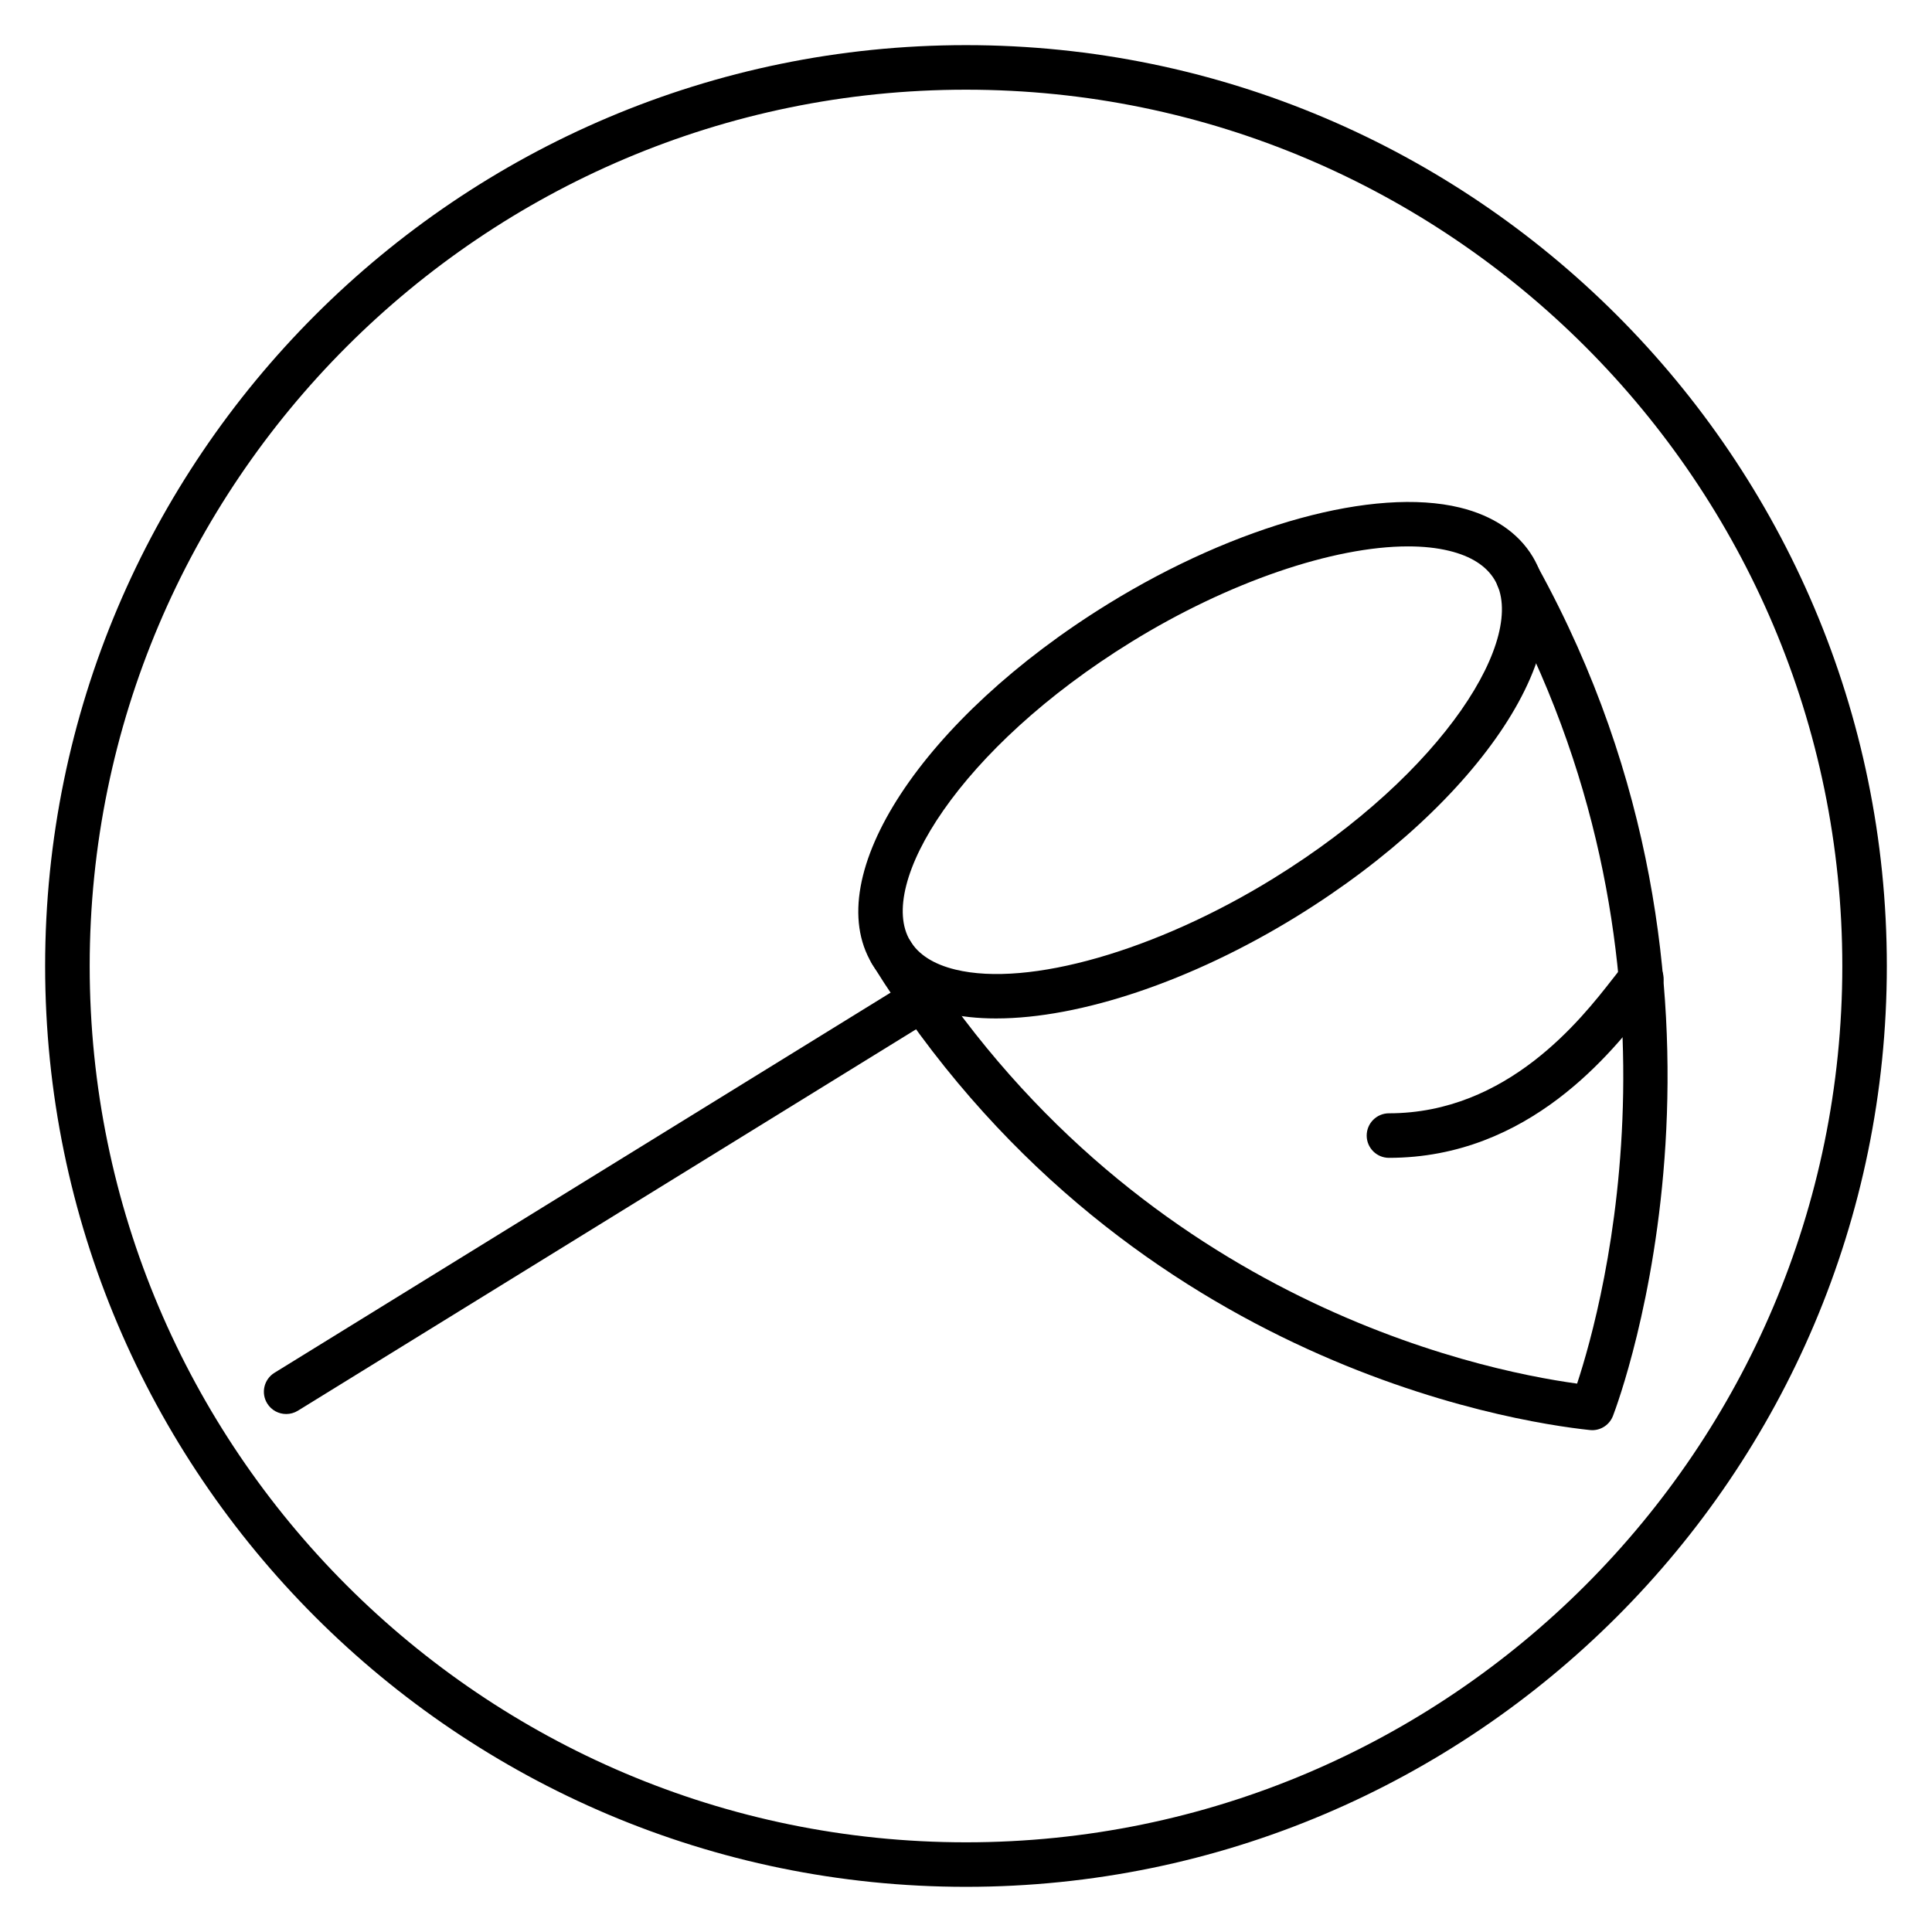
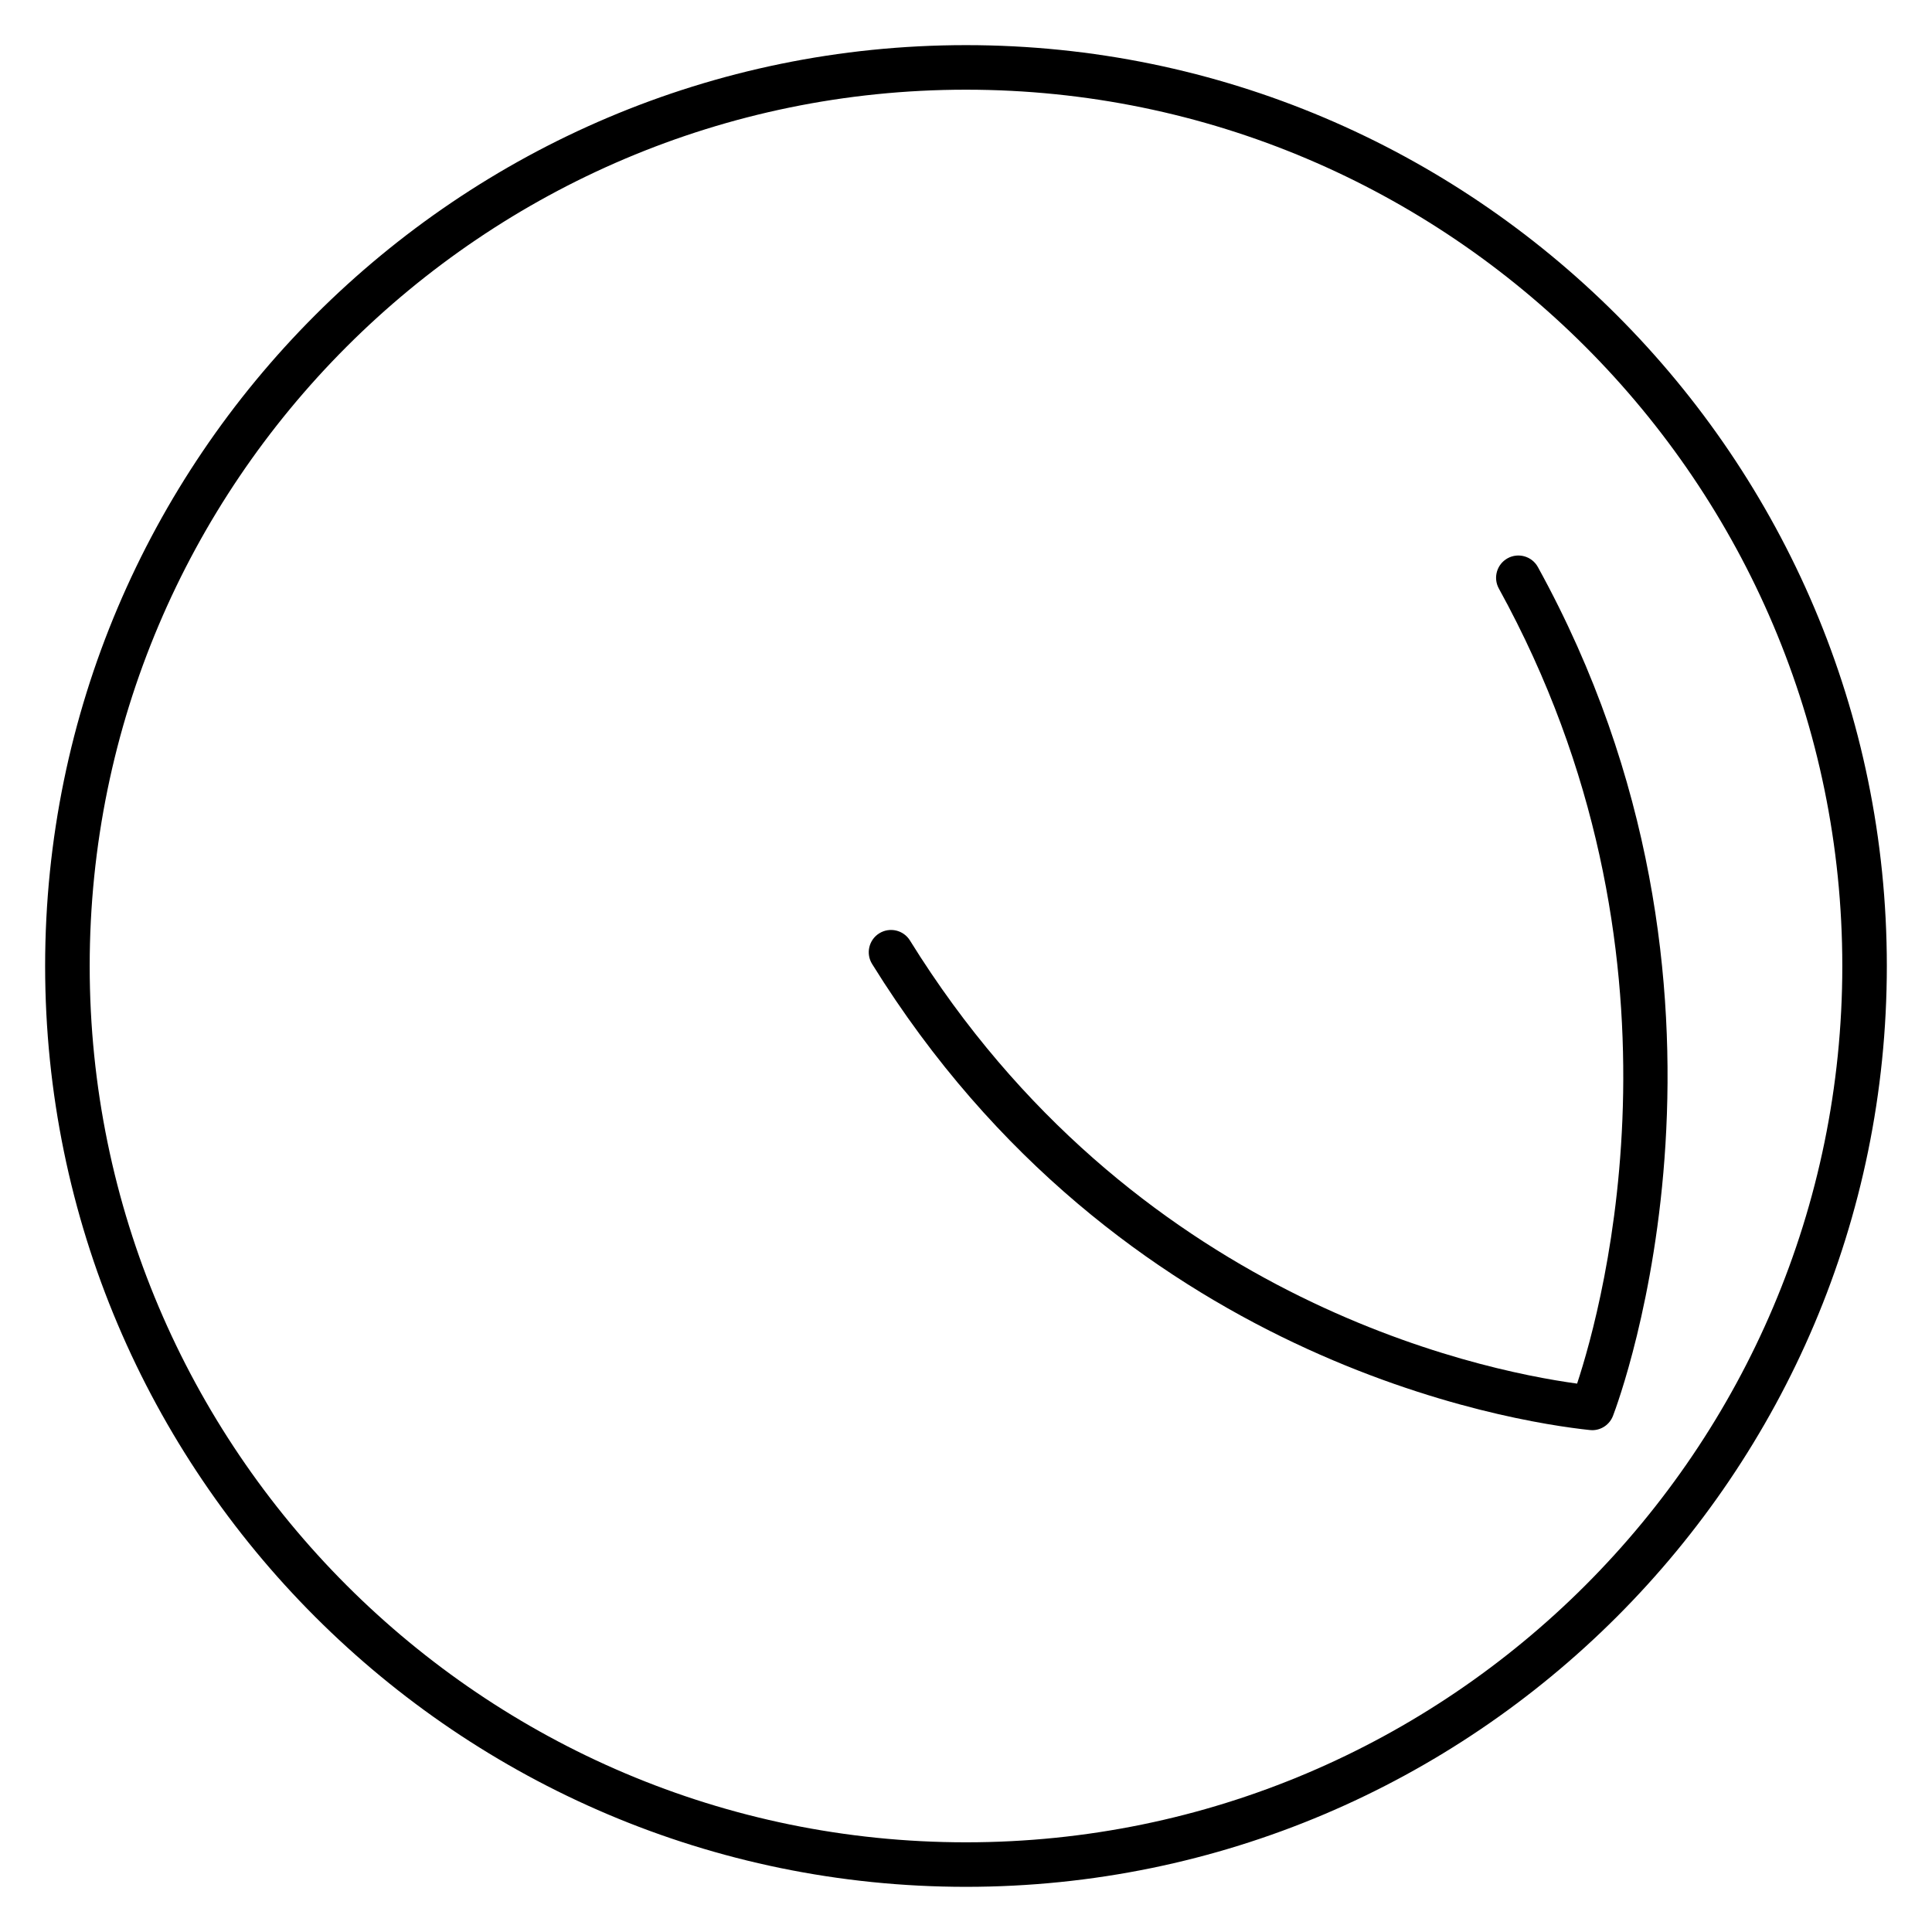
<svg xmlns="http://www.w3.org/2000/svg" fill="#000000" width="800px" height="800px" version="1.1" viewBox="144 144 512 512">
  <g>
    <path d="m400 644.03c-134.56 0-244.04-109.47-244.04-244.03 0-134.56 109.47-244.04 244.04-244.04 134.56 0 244.03 109.47 244.03 244.03 0 134.56-109.47 244.04-244.03 244.04zm0-476.26c-128.05 0-232.23 104.18-232.23 232.23s104.18 232.23 232.23 232.23 232.23-104.18 232.23-232.23c-0.004-128.05-104.18-232.23-232.23-232.23z" />
-     <path d="m512.09 450.84c-3.258 0-5.902-2.641-5.902-5.902 0-3.262 2.644-5.902 5.902-5.902 31.48 0 50.992-25 59.32-35.676 1.281-1.641 2.332-2.977 3.133-3.891 2.156-2.445 5.883-2.684 8.332-0.52 2.445 2.156 2.68 5.887 0.523 8.332-0.691 0.781-1.578 1.93-2.68 3.336-9.391 12.035-31.383 40.223-68.629 40.223z" />
-     <path d="m219.84 518.73c-1.98 0-3.914-0.996-5.027-2.801-1.715-2.773-0.852-6.41 1.922-8.125l168.82-104.16c2.773-1.711 6.41-0.855 8.125 1.926 1.715 2.773 0.855 6.41-1.922 8.125l-168.82 104.16c-0.969 0.594-2.039 0.875-3.098 0.875z" />
-     <path d="m407.99 413.9c-4.922 0-9.473-0.484-13.57-1.477-8.809-2.137-15.5-6.641-19.336-13.02-13.965-23.203 13.512-65.082 62.551-95.344 34.051-21.008 70.629-31.031 93.211-25.559 8.809 2.137 15.5 6.644 19.336 13.023 13.969 23.207-13.508 65.086-62.551 95.344-27.871 17.188-57.445 27.031-79.641 27.031zm109.16-125.1c-19.754 0-47.516 9.387-73.316 25.305-45.684 28.191-67.566 64.367-58.637 79.211 2.211 3.668 6.246 6.238 12.008 7.637 19.367 4.707 53.215-5.004 84.219-24.133 45.684-28.188 67.57-64.367 58.637-79.207-2.211-3.668-6.246-6.238-12.008-7.637-3.25-0.793-6.918-1.176-10.902-1.176z" />
    <path d="m565.95 523.01c-0.211 0-0.422-0.012-0.633-0.035-20.52-2.172-124.9-18.223-190.2-123.51-1.719-2.769-0.867-6.41 1.902-8.129 2.773-1.711 6.41-0.871 8.129 1.906 58.621 94.523 149.96 113.75 176.8 117.43 6.969-21.117 32.484-114.08-20.738-210.7-1.574-2.859-0.535-6.445 2.32-8.023 2.856-1.57 6.449-0.535 8.02 2.32 61.895 112.36 21.652 220.4 19.91 224.94-0.887 2.316-3.09 3.805-5.512 3.805z" />
  </g>
</svg>